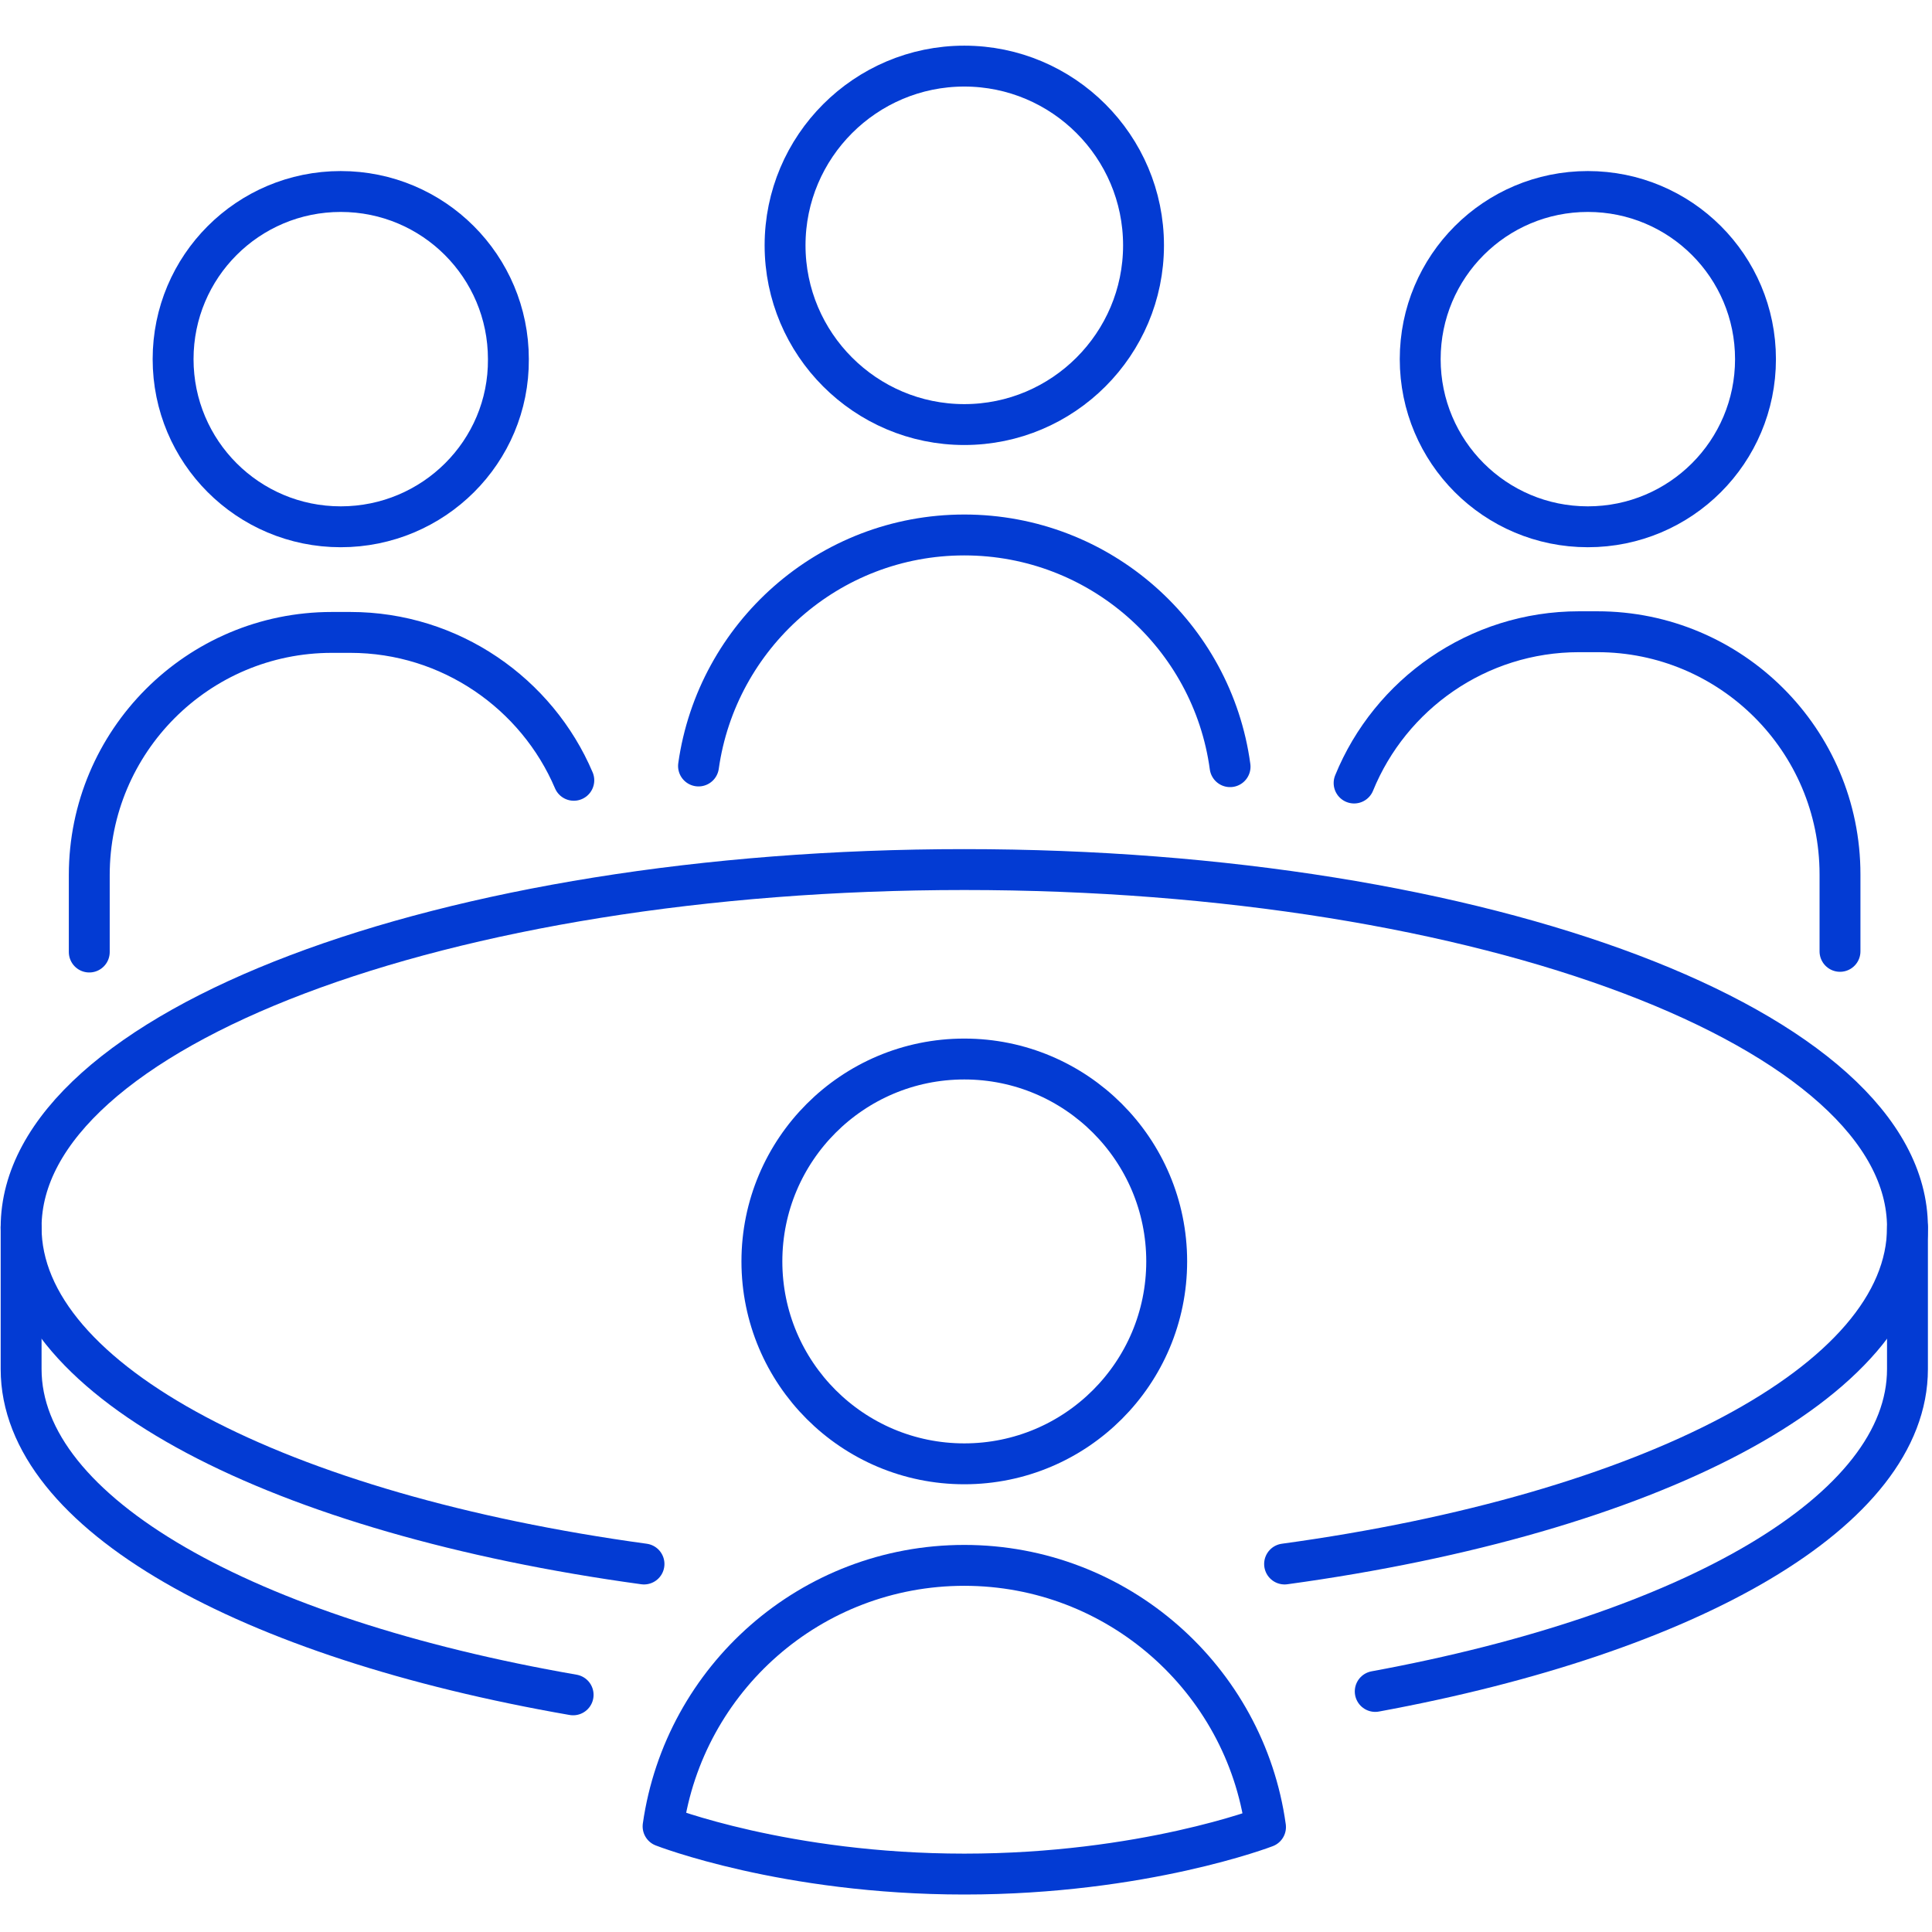
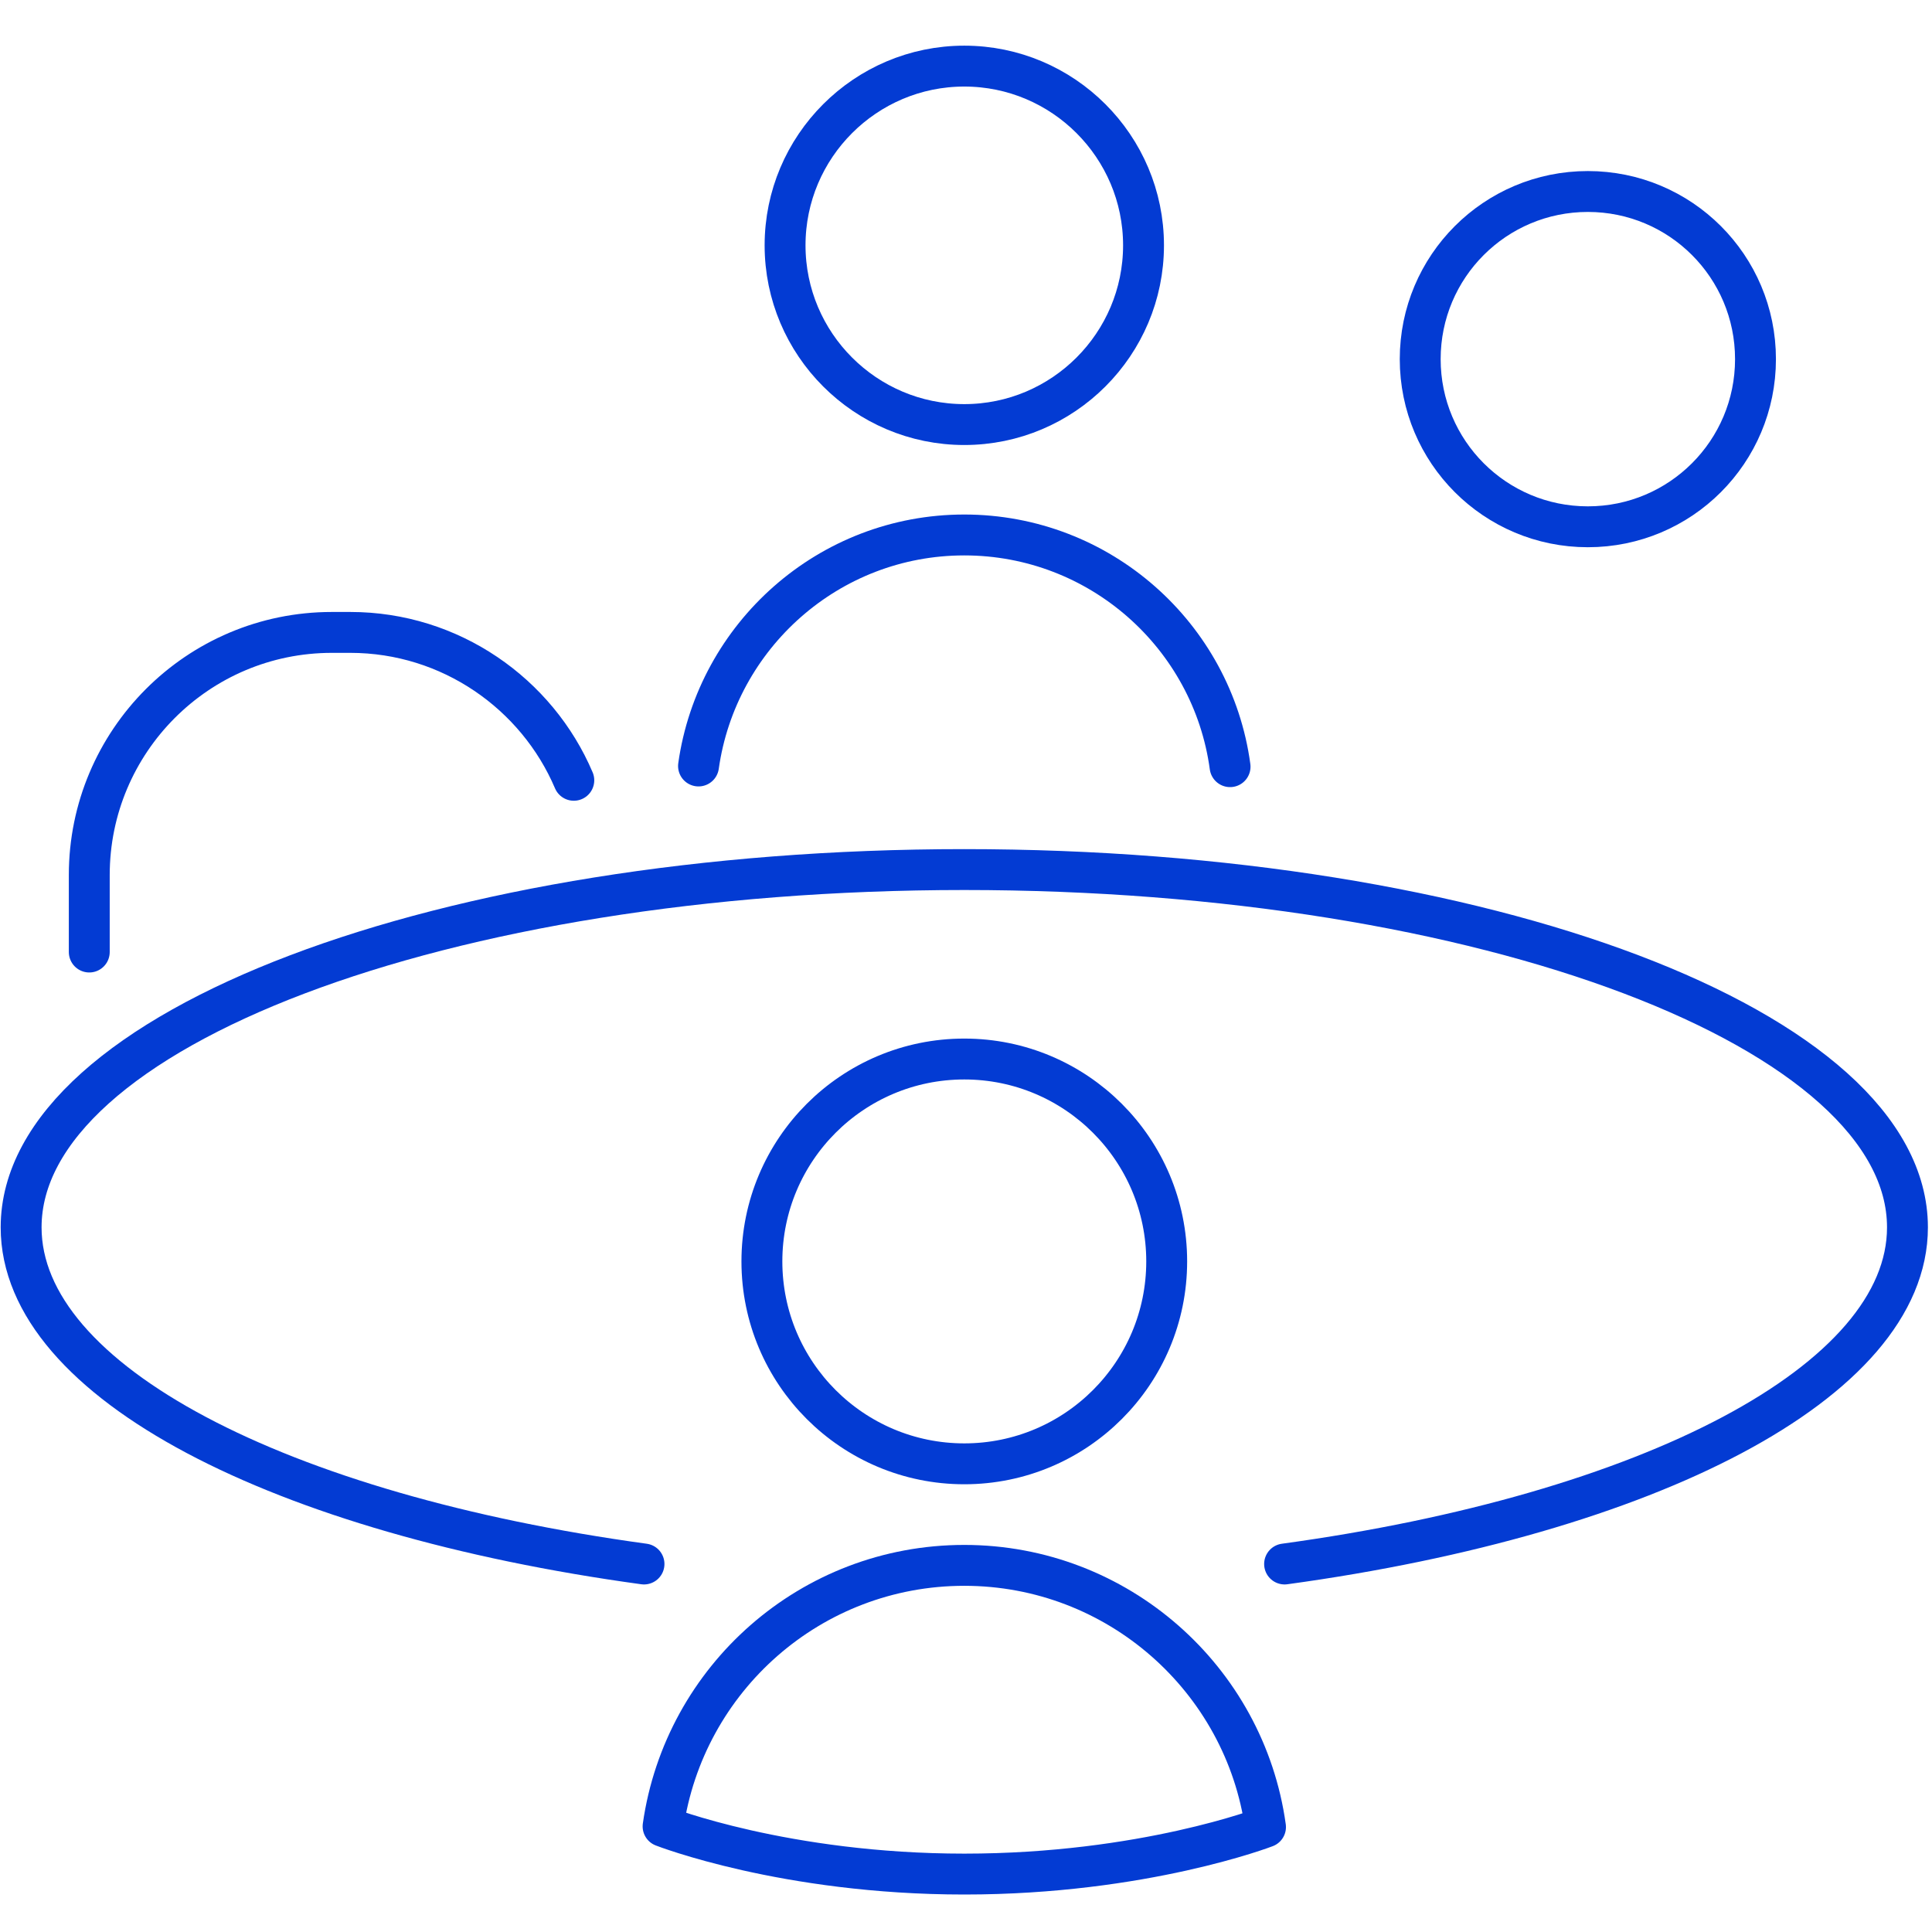
<svg xmlns="http://www.w3.org/2000/svg" version="1.1" id="レイヤー_1" x="0px" y="0px" viewBox="0 0 283.5 283.5" style="enable-background:new 0 0 283.5 283.5;" xml:space="preserve">
  <style type="text/css">
	.st0{fill:none;stroke:#033bd3;stroke-width:6;stroke-linecap:round;stroke-linejoin:round;stroke-miterlimit:10;}
</style>
  <path class="st0" d="M94.5,229.5c-53.3-7.3-91.4-26.7-91.4-49.4c0-29,62-52.5,138.4-52.5c76.4,0,138.4,23.5,138.4,52.5  c0,22.7-38.1,42.1-91.4,49.4" />
  <g>
-     <path class="st0" d="M50,77.3c-13.6,0-24.6-11-24.6-24.6c0-13.6,11-24.6,24.6-24.6c13.6,0,24.6,11,24.6,24.6   C74.7,66.3,63.6,77.3,50,77.3z" />
-   </g>
+     </g>
  <path class="st0" d="M13.1,139.7v-11.3c0-19.6,15.9-35.6,35.6-35.6h2.7c14.7,0,27.4,9,32.8,21.7" />
  <g>
    <path class="st0" d="M233,77.3c-13.6,0-24.6-11-24.6-24.6c0-13.6,11-24.6,24.6-24.6c13.6,0,24.6,11,24.6,24.6   C257.6,66.3,246.6,77.3,233,77.3z" />
  </g>
-   <path class="st0" d="M198.7,114.9c5.3-13,18.1-22.2,33-22.2h2.7c19.6,0,35.6,15.9,35.6,35.6v11.3" />
  <g>
    <path class="st0" d="M141.5,62.3c-14.5,0-26.3-11.8-26.3-26.3c0-14.5,11.8-26.3,26.3-26.3c14.5,0,26.3,11.8,26.3,26.3   C167.8,50.5,156,62.3,141.5,62.3z" />
  </g>
  <path class="st0" d="M102.5,112.4c2.7-19.1,19.1-33.9,39-33.9l0,0c19.9,0,36.4,14.8,39,34" />
-   <path class="st0" d="M201.8,248.2c46.2-8.5,78.1-26.5,78.1-47.3v-20.8" />
-   <path class="st0" d="M3.1,180.1v20.8c0,21.2,33.2,39.5,81,47.8" />
  <g>
    <path class="st0" d="M141.5,214.8c-16.4,0-29.7-13.3-29.7-29.7c0-16.4,13.3-29.7,29.7-29.7c16.4,0,29.7,13.3,29.7,29.7   C171.2,201.5,157.9,214.8,141.5,214.8z" />
  </g>
  <path class="st0" d="M97.3,268c3.1-21.7,21.7-38.3,44.2-38.3h0c22.5,0,41.2,16.7,44.2,38.4c0,0-17.9,6.9-44.2,6.9  C115.2,275,97.3,268,97.3,268z" />
</svg>